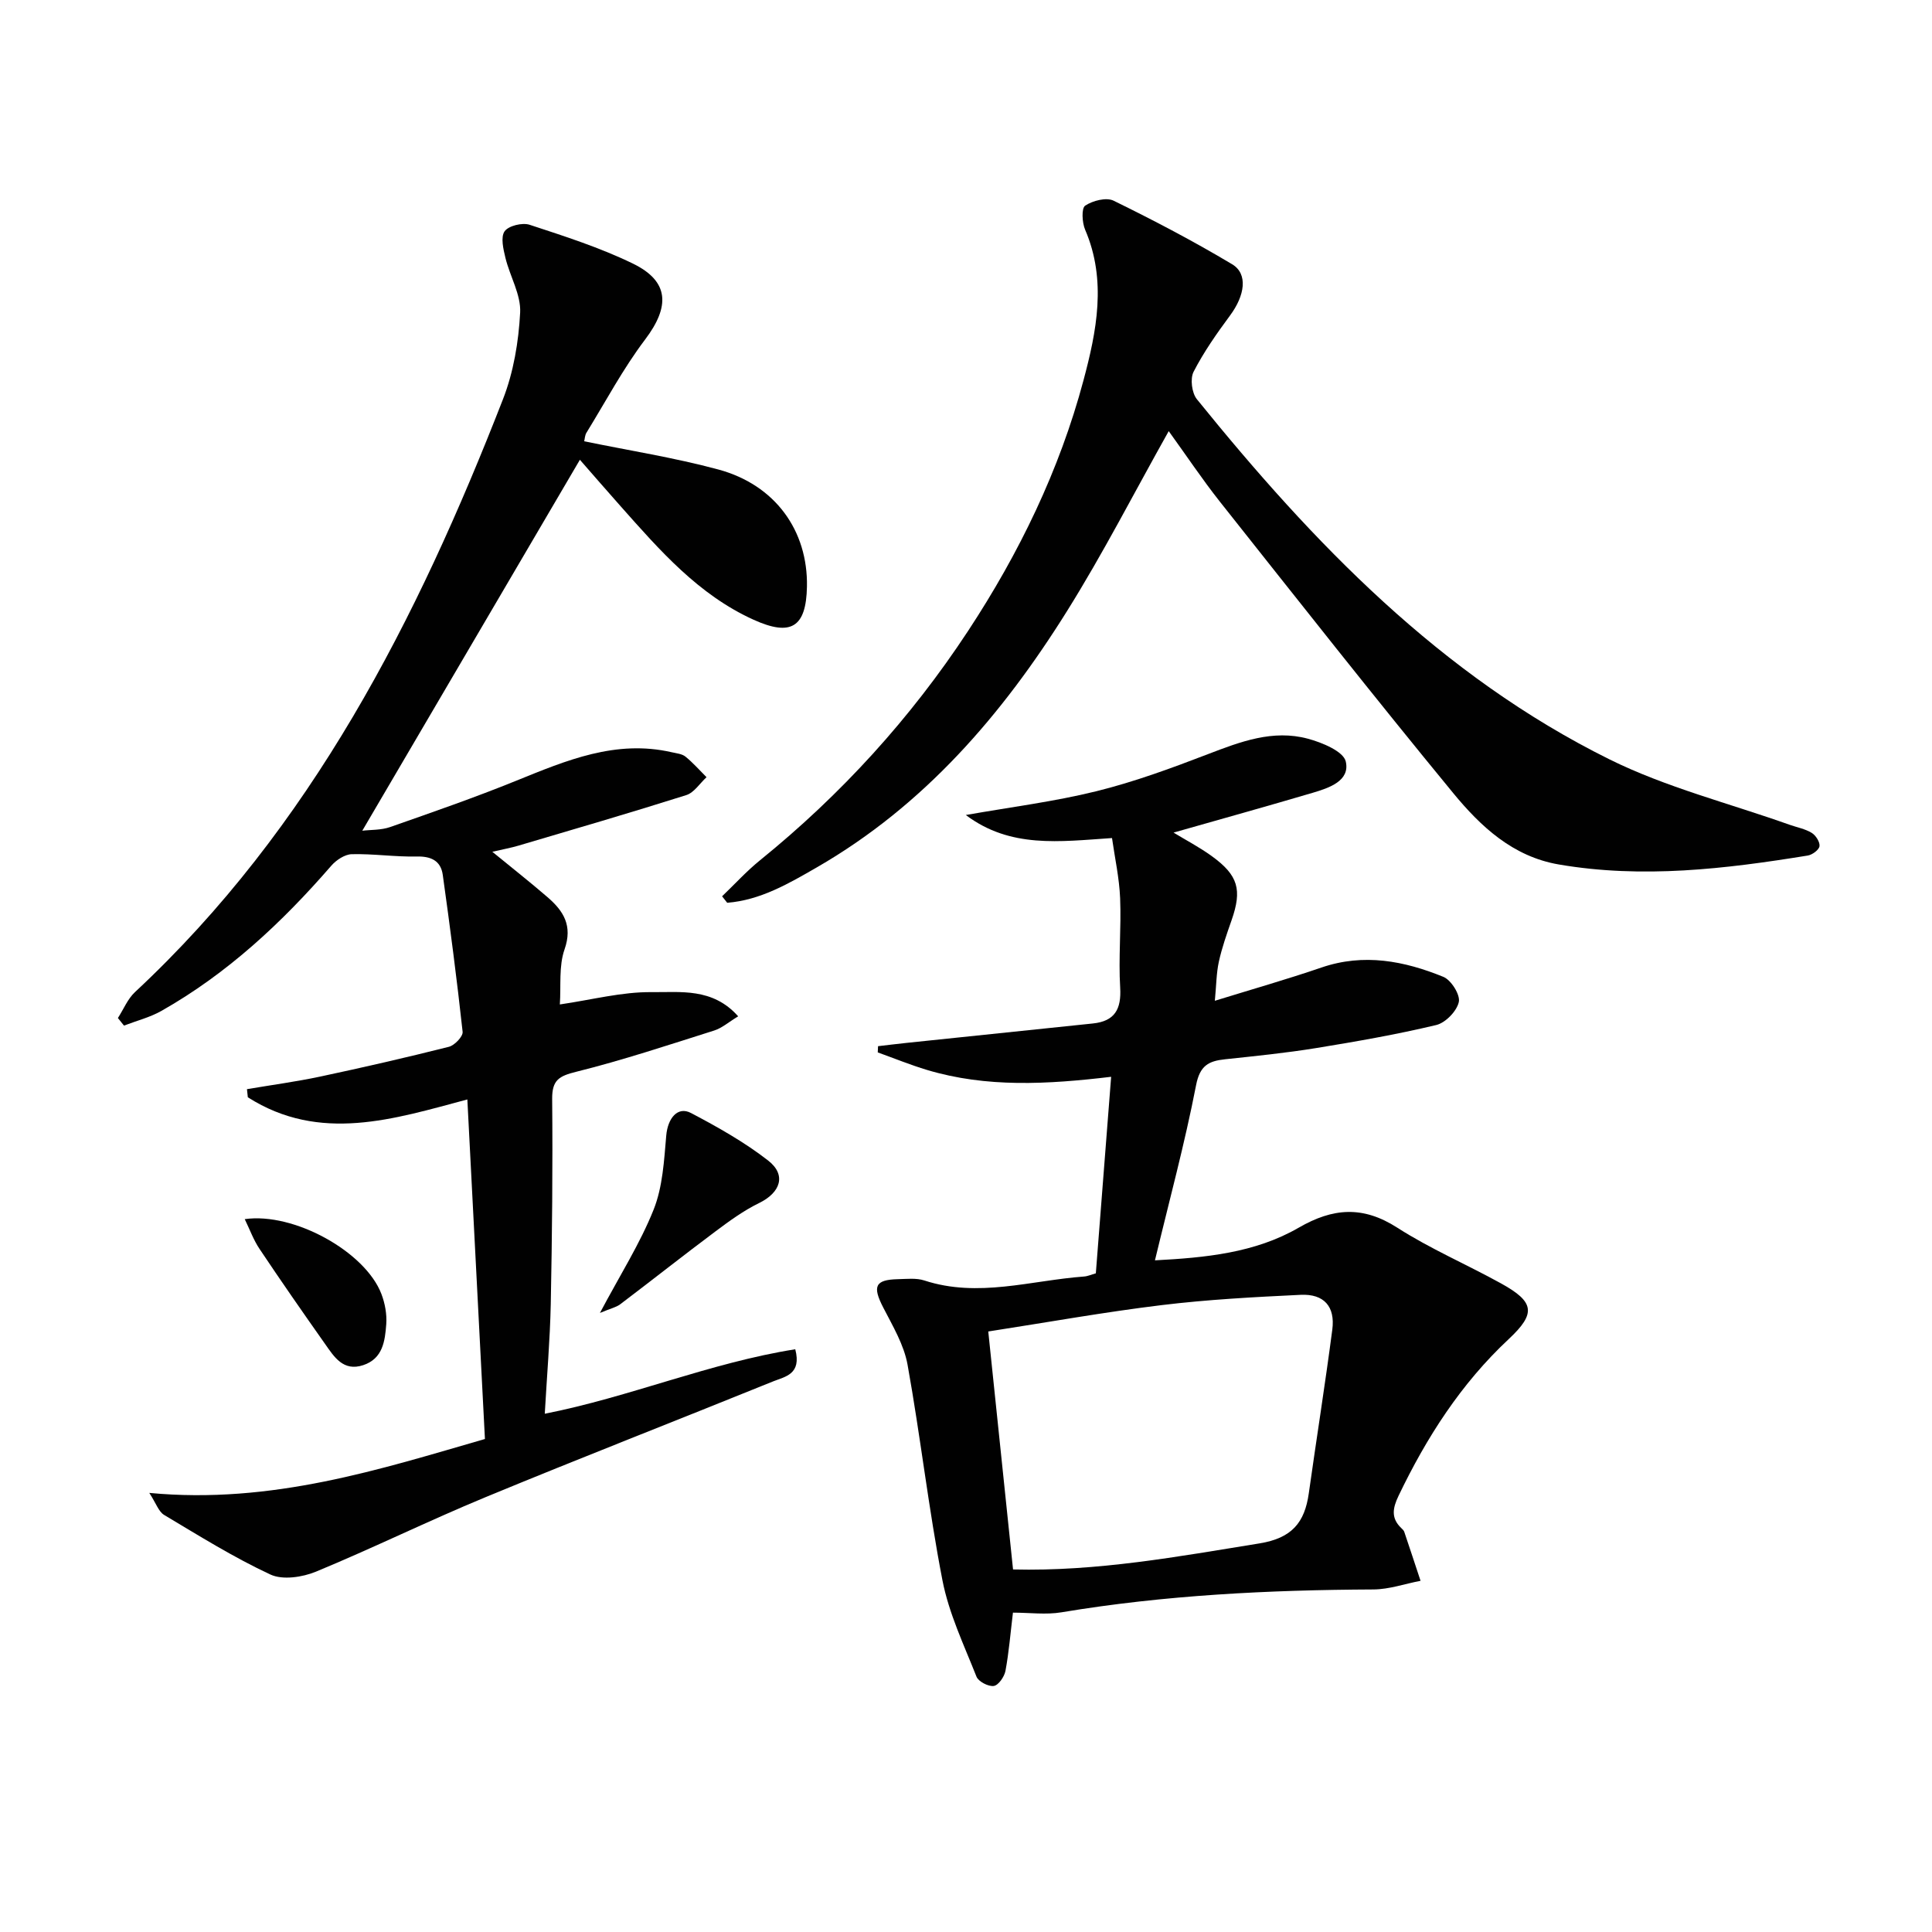
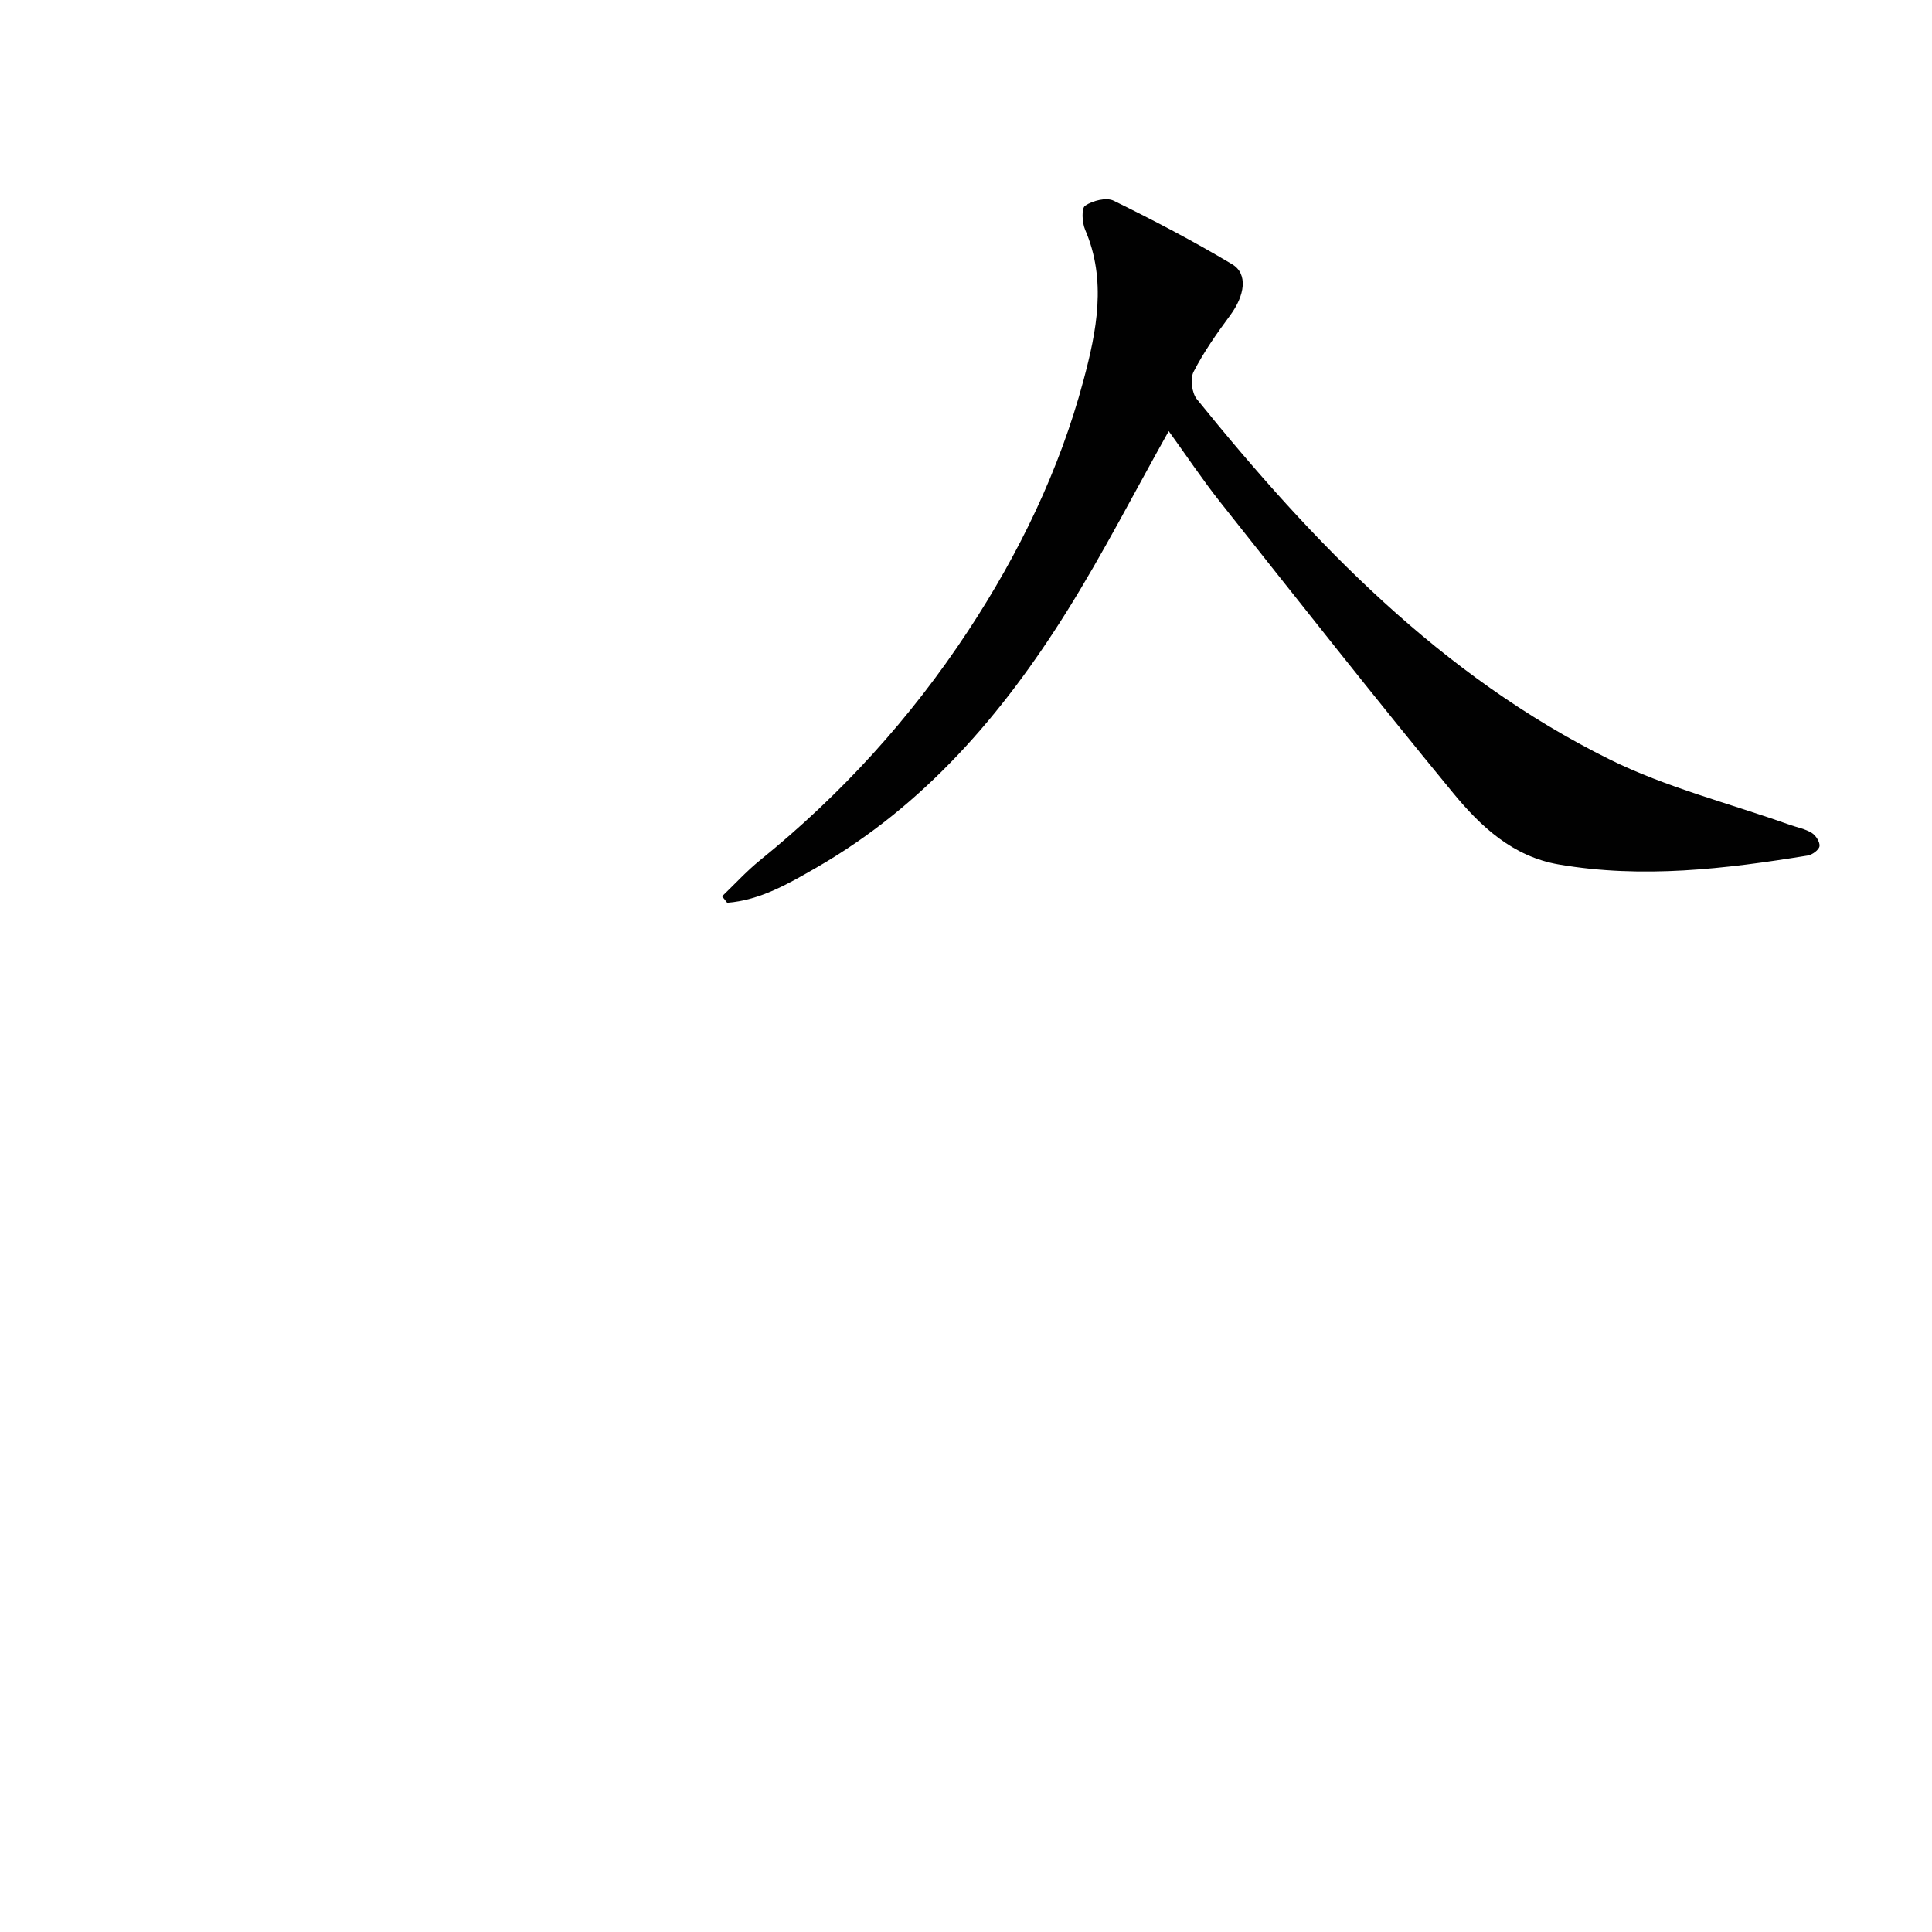
<svg xmlns="http://www.w3.org/2000/svg" enable-background="new 0 0 400 400" viewBox="0 0 400 400">
  <g fill="#010101">
-     <path d="m112.79 292.7c17.61-3.46 34.19-10.55 51.86-13.35 1.36 5.19-2.11 5.66-4.5 6.62-19.86 8.05-39.84 15.82-59.64 24.01-11.8 4.88-23.28 10.53-35.08 15.41-2.82 1.16-6.9 1.78-9.44.6-7.61-3.54-14.79-8.03-22.01-12.34-1.14-.68-1.66-2.4-3.07-4.56 25.4 2.41 47.93-4.94 69.49-11.16-1.23-23.8-2.43-46.94-3.64-70.3-15.15 4.04-30.52 9.06-45.45-.45-.06-.56-.12-1.12-.18-1.68 5.05-.86 10.14-1.54 15.14-2.6 8.92-1.9 17.82-3.94 26.66-6.17 1.19-.3 2.96-2.15 2.85-3.11-1.18-10.85-2.6-21.68-4.11-32.49-.41-2.9-2.39-3.87-5.4-3.8-4.47.1-8.97-.59-13.44-.48-1.46.04-3.23 1.22-4.26 2.41-10.21 11.77-21.48 22.29-35.12 30.02-2.4 1.36-5.18 2.06-7.78 3.06-.42-.52-.84-1.05-1.26-1.57 1.17-1.81 2.02-3.96 3.55-5.38 36.51-34.02 58.4-77.12 76.17-122.72 2.19-5.61 3.24-11.89 3.56-17.93.2-3.71-2.11-7.51-3.04-11.33-.44-1.82-1.03-4.3-.18-5.52.81-1.15 3.68-1.85 5.19-1.35 7.22 2.37 14.53 4.71 21.35 8.02 7.58 3.68 7.73 8.89 2.55 15.74-4.57 6.04-8.16 12.82-12.14 19.29-.33.53-.34 1.26-.47 1.77 9.34 1.93 18.68 3.39 27.76 5.84 11.79 3.18 18.58 12.66 18.36 24.26-.16 8.4-3.28 10.37-11.05 6.85-11.42-5.17-19.43-14.38-27.51-23.48-2.94-3.3-5.83-6.65-8.45-9.64-15.13 25.79-29.99 51.12-45.05 76.8 1.74-.21 3.87-.1 5.74-.75 8.76-3.07 17.53-6.11 26.13-9.6 10.38-4.21 20.63-8.56 32.22-5.89.97.22 2.1.32 2.82.9 1.57 1.28 2.92 2.82 4.36 4.26-1.39 1.27-2.57 3.2-4.2 3.71-11.53 3.65-23.14 7.03-34.74 10.46-1.57.46-3.19.76-5.41 1.27 4.09 3.35 7.83 6.29 11.43 9.4 3.29 2.84 5.25 5.88 3.52 10.82-1.21 3.45-.71 7.51-.97 11.39 6.67-.97 12.85-2.62 19.01-2.55 5.89.07 12.61-.97 17.91 5.01-1.97 1.19-3.35 2.43-4.97 2.94-9.48 3-18.93 6.14-28.56 8.54-3.54.88-5.01 1.69-4.98 5.61.13 14.16-.01 28.32-.29 42.48-.16 7.44-.8 14.87-1.24 22.71z" />
-     <path d="m226.88 263.63c1.06-13.53 2.1-26.87 3.17-40.69-13.2 1.57-25.78 2.28-38.12-1.42-3.45-1.04-6.81-2.41-10.2-3.63.02-.43.04-.86.06-1.29 1.97-.23 3.93-.47 5.9-.68 12.86-1.35 25.71-2.68 38.57-4.02 4.53-.47 5.93-2.94 5.66-7.44-.37-6.14.24-12.33-.01-18.48-.17-4.2-1.1-8.36-1.68-12.47-10.9.73-21.03 2.17-30.27-4.77 9.34-1.65 18.3-2.77 27.01-4.92 7.85-1.94 15.52-4.76 23.09-7.67 6.75-2.59 13.47-5.16 20.72-3.21 2.95.79 7.37 2.62 7.85 4.73.91 4.01-3.45 5.46-6.82 6.46-9.51 2.81-19.07 5.47-28.84 8.25 2.53 1.54 5.34 3.01 7.89 4.85 5.53 4 6.33 6.99 4.12 13.31-.99 2.82-1.99 5.66-2.63 8.57-.52 2.38-.52 4.87-.83 8.09 7.73-2.39 14.97-4.45 22.09-6.89 8.75-2.99 17.11-1.37 25.23 1.94 1.61.66 3.53 3.72 3.19 5.21-.42 1.89-2.75 4.3-4.67 4.76-8.22 1.96-16.57 3.42-24.92 4.78-6.22 1.01-12.51 1.64-18.79 2.31-3.4.36-5.23 1.28-6.02 5.39-2.33 12.02-5.54 23.86-8.51 36.24 10.39-.55 20.68-1.51 29.76-6.76 7.09-4.1 13.28-4.58 20.4-.01 6.82 4.38 14.37 7.61 21.5 11.55 6.94 3.83 7.27 6.2 1.6 11.51-9.9 9.24-17.02 20.36-22.83 32.47-1.22 2.55-1.59 4.62.58 6.68.24.23.51.48.61.78 1.14 3.37 2.25 6.75 3.37 10.13-3.25.62-6.5 1.77-9.75 1.79-21.64.1-43.19 1.16-64.58 4.73-3.22.54-6.62.07-10.06.07-.52 4.26-.83 8.2-1.55 12.06-.23 1.21-1.45 2.98-2.42 3.12-1.12.16-3.18-.91-3.58-1.93-2.6-6.57-5.72-13.1-7.05-19.96-2.87-14.78-4.55-29.79-7.22-44.62-.74-4.12-3.07-8.02-5.03-11.83-2.27-4.39-1.72-5.77 3.04-5.88 1.83-.04 3.79-.28 5.47.27 11.14 3.64 22.05-.01 33.05-.82.76-.05 1.52-.4 2.45-.66zm-17.14 61.31c17.4.43 34.17-2.67 51.04-5.4 6.7-1.09 9.34-4.32 10.19-10.35 1.59-11.31 3.39-22.6 4.87-33.92.62-4.78-1.73-7.42-6.55-7.19-9.61.46-19.24.97-28.78 2.13-11.77 1.43-23.46 3.53-35.9 5.46 1.7 16.45 3.38 32.56 5.13 49.27z" />
    <path d="m241.97 89.26c-7.15 12.74-13.6 25.35-21.08 37.3-13.36 21.38-29.57 40.23-51.79 53.03-5.8 3.34-11.67 6.78-18.54 7.32-.35-.45-.7-.89-1.06-1.34 2.6-2.49 5.04-5.18 7.83-7.44 16.82-13.62 31.21-29.42 43.1-47.5 10.58-16.09 18.93-33.3 23.89-51.87 2.71-10.12 4.86-20.73.34-31.21-.63-1.47-.78-4.44.01-4.97 1.55-1.04 4.38-1.77 5.89-1.03 8.33 4.08 16.58 8.4 24.54 13.16 3.33 1.99 2.64 6.47-.44 10.62-2.75 3.72-5.44 7.55-7.54 11.64-.74 1.44-.37 4.37.67 5.67 24.12 29.83 50.52 57.27 85.42 74.57 11.77 5.83 24.81 9.1 37.28 13.54 1.55.55 3.24.85 4.61 1.69.84.51 1.72 1.9 1.61 2.75-.1.76-1.49 1.79-2.43 1.94-17.1 2.78-34.23 4.82-51.54 1.85-9.53-1.63-16.17-7.86-21.86-14.77-16.37-19.9-32.31-40.16-48.32-60.35-3.69-4.67-7-9.64-10.59-14.6z" />
-     <path d="m124.21 271.83c4.21-7.94 8.33-14.4 11.12-21.4 1.88-4.72 2.16-10.17 2.61-15.34.31-3.54 2.34-6.12 5.13-4.65 5.53 2.91 11.06 6.02 15.97 9.84 3.84 2.99 2.55 6.64-1.88 8.8-3.2 1.56-6.15 3.71-9.02 5.86-6.64 4.96-13.14 10.11-19.75 15.11-.85.63-2 .86-4.18 1.78z" />
-     <path d="m50.67 252.41c10.17-1.46 24.95 6.75 28.29 15.48.75 1.95 1.16 4.21 1.01 6.27-.26 3.44-.69 7.13-4.77 8.48-4.14 1.37-6.02-1.72-7.92-4.42-4.58-6.49-9.12-13.02-13.53-19.62-1.25-1.85-2.02-4.01-3.08-6.19z" />
  </g>
</svg>